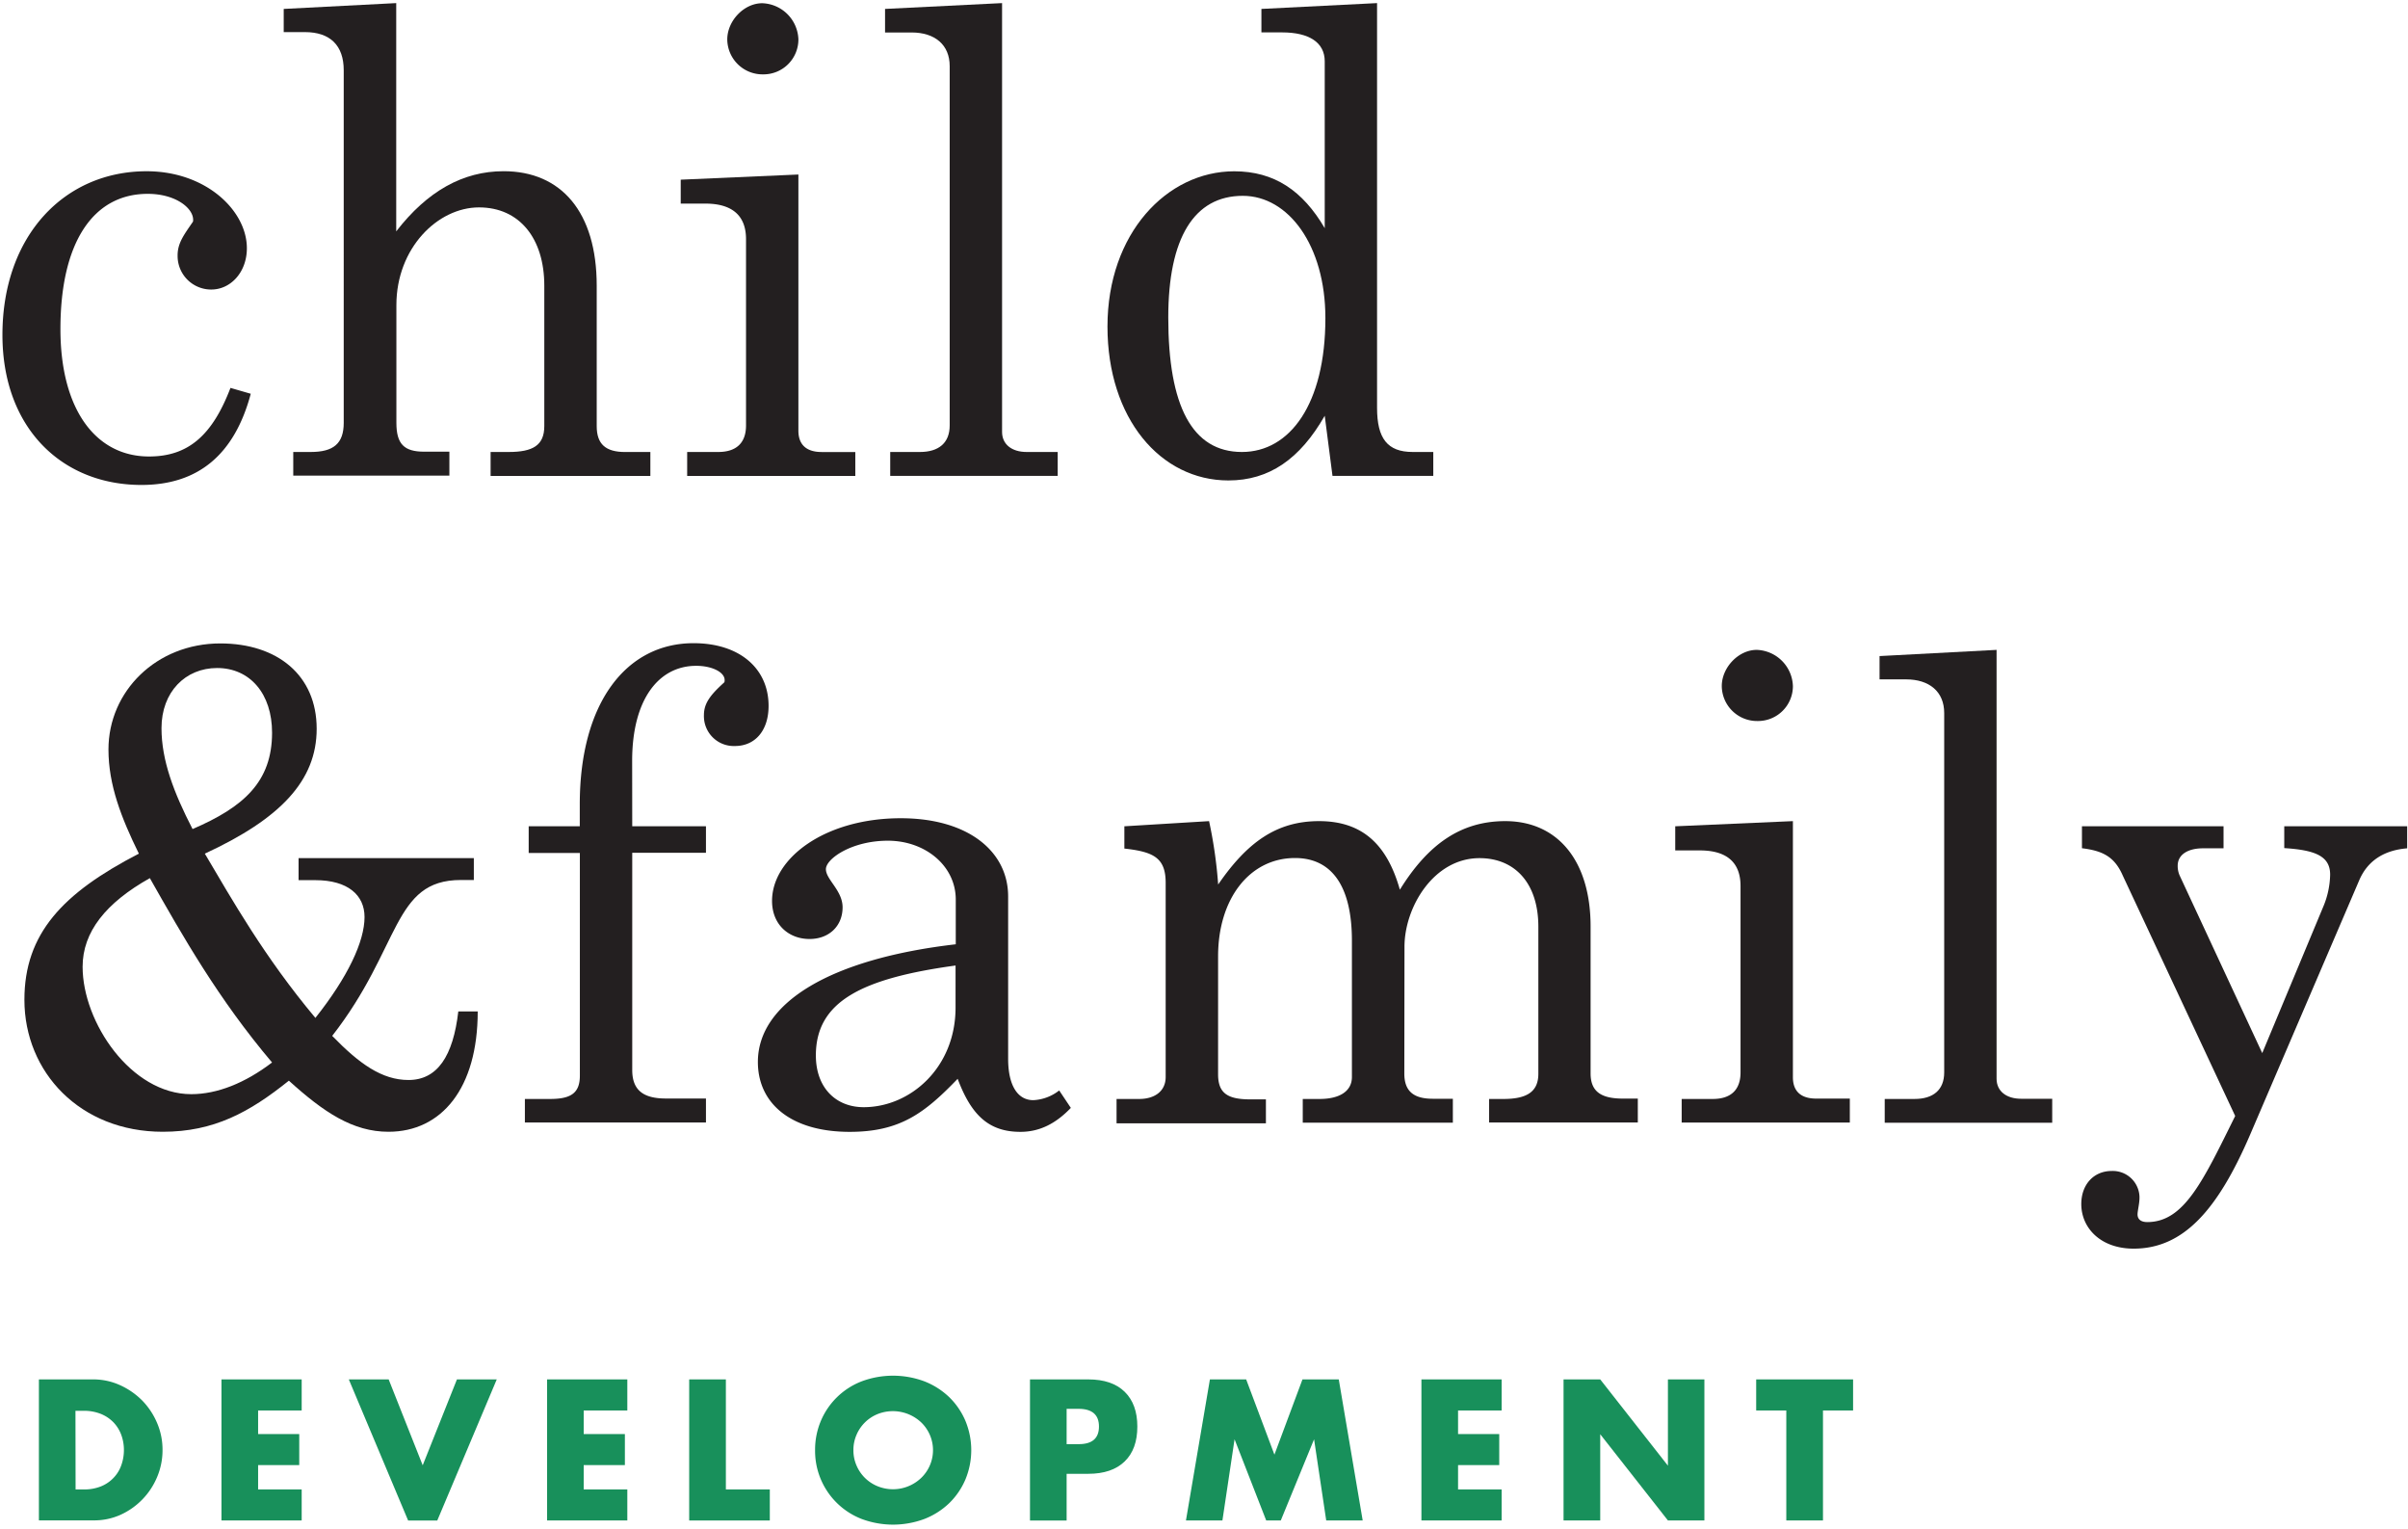
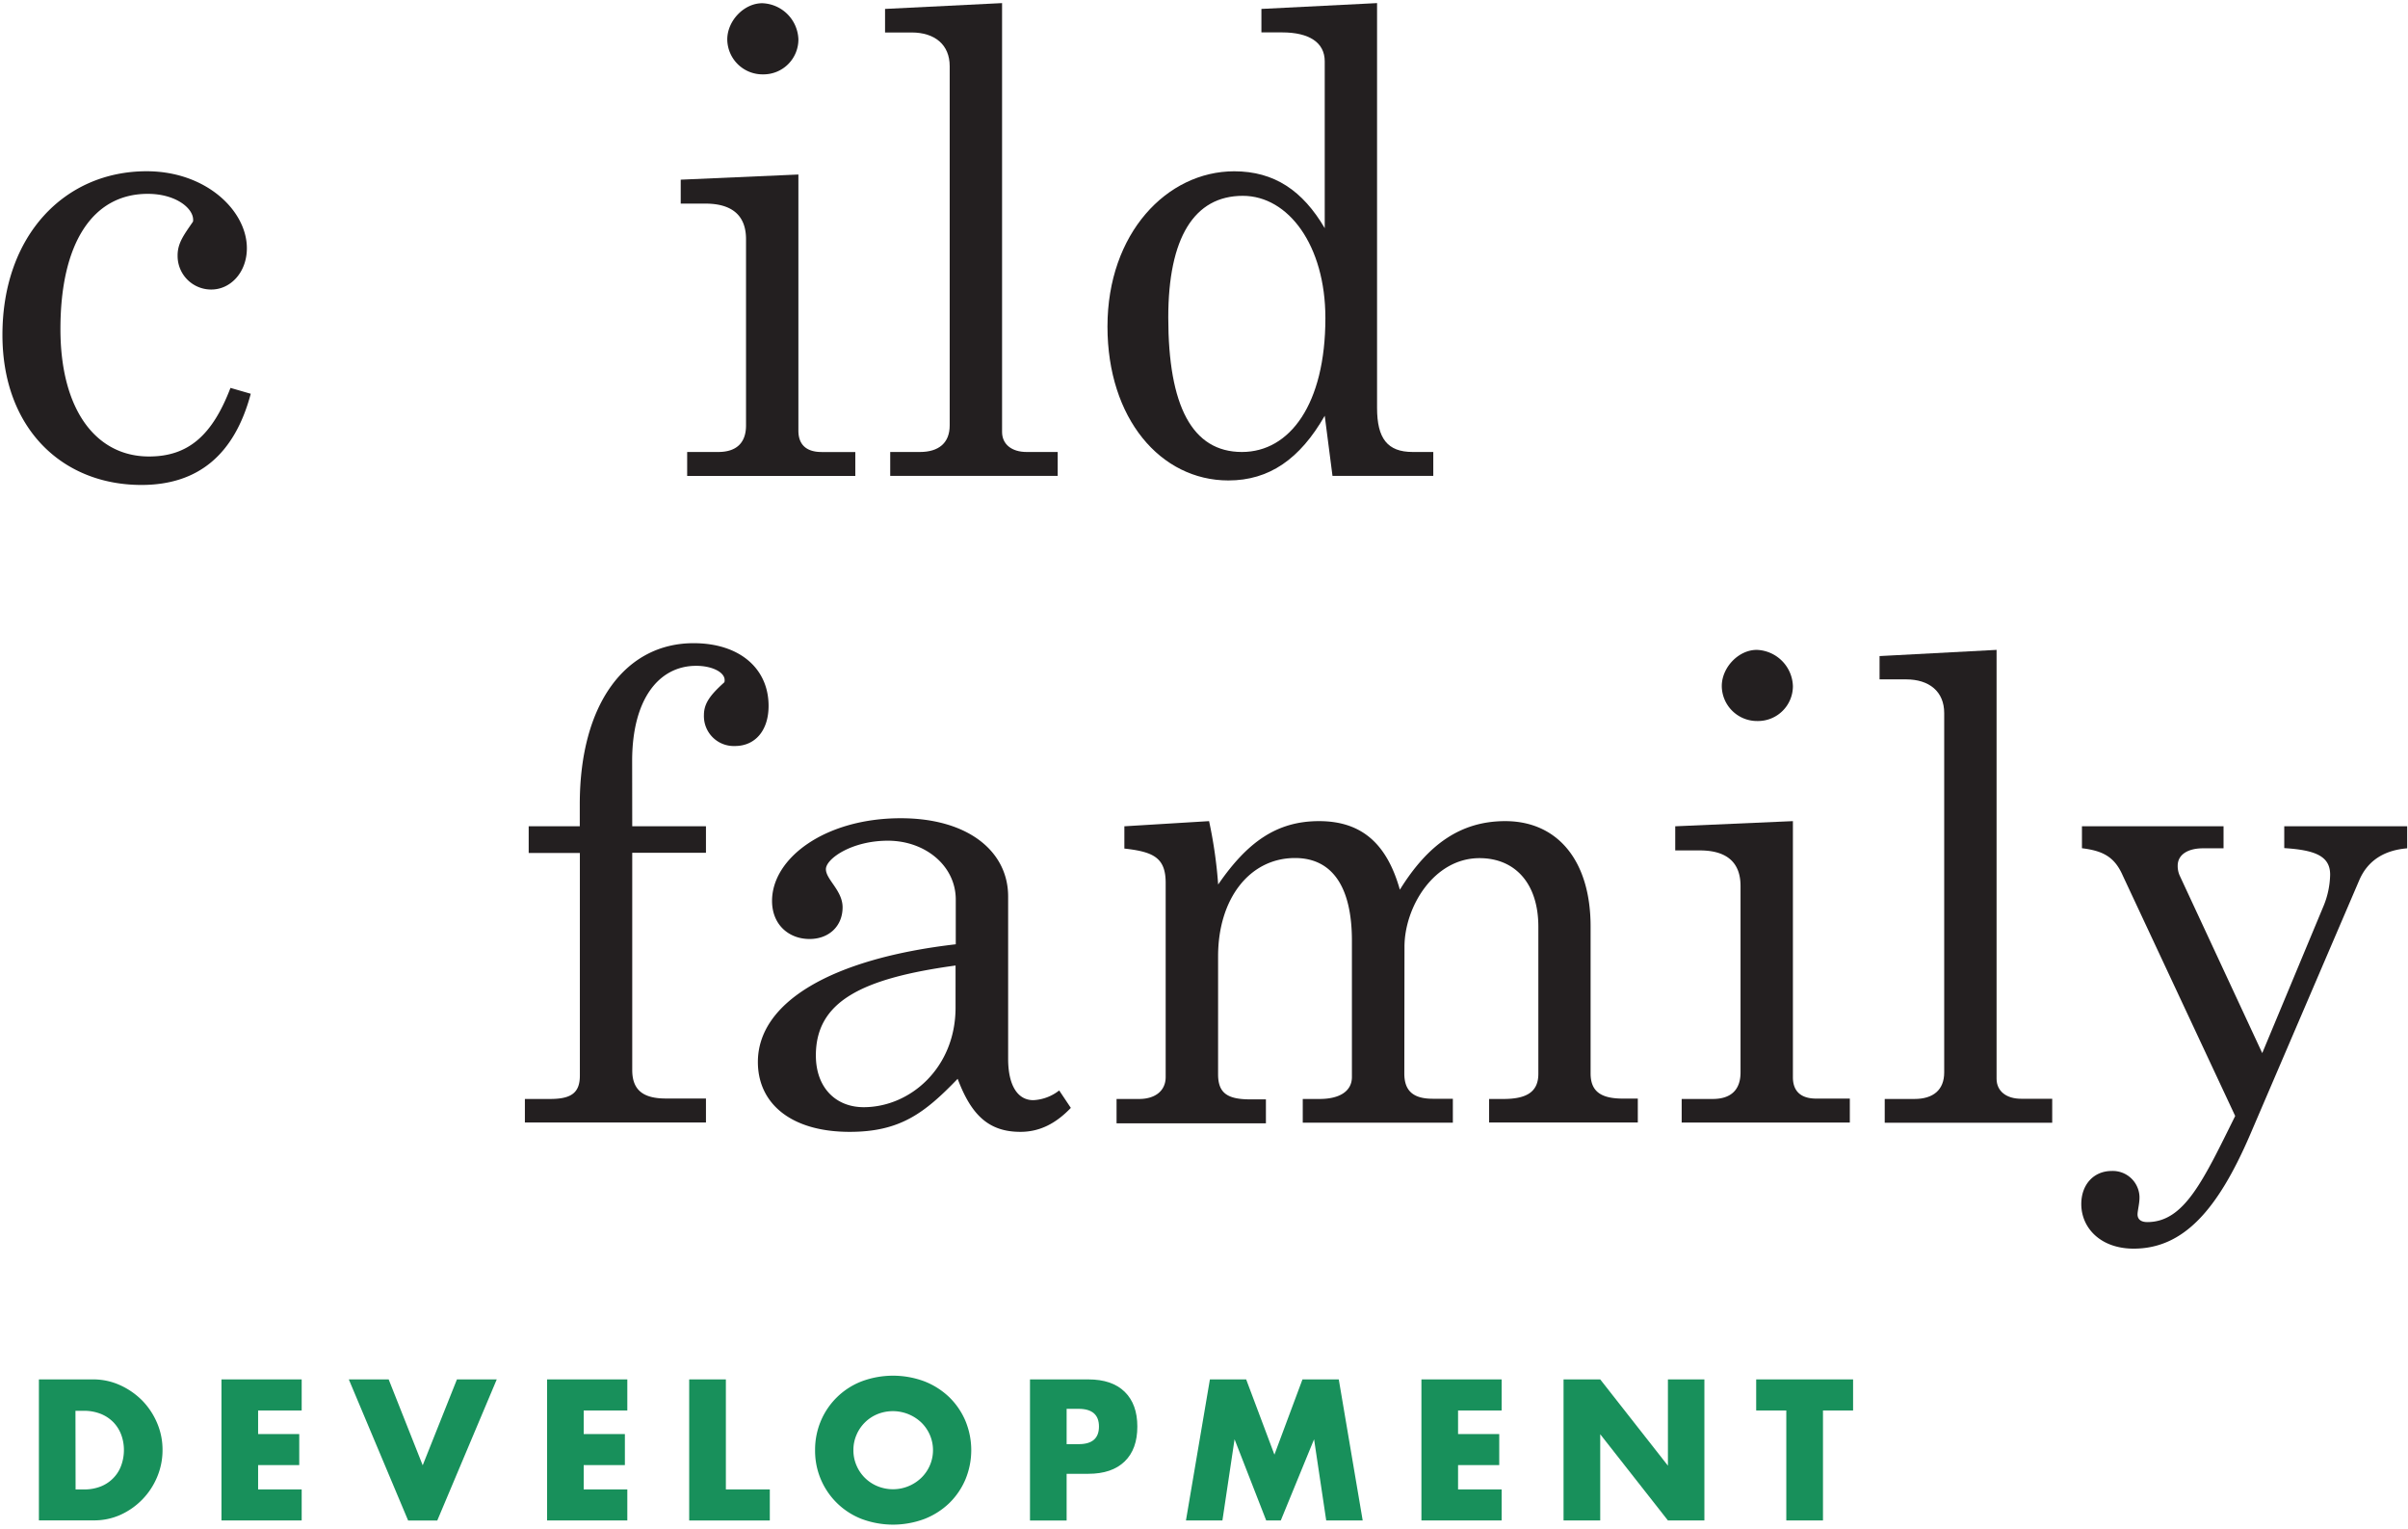
<svg xmlns="http://www.w3.org/2000/svg" viewBox="0 0 583 370">
  <title>Child &amp; Family Development</title>
  <path d="M18.3,360.51h2a10.73,10.73,0,0,0,4.12-.73,8.65,8.65,0,0,0,3-2,8.37,8.37,0,0,0,1.9-3A10.87,10.87,0,0,0,30,351a10.47,10.47,0,0,0-.68-3.8,8.65,8.65,0,0,0-1.92-3,8.92,8.92,0,0,0-3.06-2,10.89,10.89,0,0,0-4.07-.72h-2ZM9.42,333.88H22.55a15.56,15.56,0,0,1,6.55,1.41A18,18,0,0,1,34.44,339a17.55,17.55,0,0,1,3.6,5.44A16.42,16.42,0,0,1,39.35,351a16.67,16.67,0,0,1-1.29,6.46,17.36,17.36,0,0,1-8.92,9.21A15.55,15.55,0,0,1,22.55,368H9.42Z" fill="#18905b" />
  <polygon points="73.04 341.4 62.49 341.4 62.49 347.11 72.45 347.11 72.45 354.62 62.49 354.62 62.49 360.51 73.04 360.51 73.04 368.02 53.62 368.02 53.62 333.88 73.04 333.88 73.04 341.4" fill="#18905b" />
  <polygon points="94.1 333.88 102.34 354.67 110.63 333.88 120.27 333.88 105.87 368.03 98.81 368.03 84.45 333.88 94.1 333.88" fill="#18905b" />
  <polygon points="151.88 341.4 141.32 341.4 141.32 347.11 151.29 347.11 151.29 354.62 141.32 354.62 141.32 360.51 151.88 360.51 151.88 368.02 132.45 368.02 132.45 333.88 151.88 333.88 151.88 341.4" fill="#18905b" />
  <polygon points="175.74 333.88 175.74 360.51 186.38 360.51 186.38 368.03 166.86 368.03 166.86 333.88 175.74 333.88" fill="#18905b" />
  <path d="M206.62,351a9.17,9.17,0,0,0,.77,3.76,9.37,9.37,0,0,0,5.14,5,9.88,9.88,0,0,0,10.46-2,9.32,9.32,0,0,0,0-13.51,10,10,0,0,0-10.46-2,9.37,9.37,0,0,0-5.14,5,9.13,9.13,0,0,0-.77,3.75m-9.28,0a17.92,17.92,0,0,1,1.4-7.08,17.58,17.58,0,0,1,9.85-9.56,21.73,21.73,0,0,1,15.24,0,18.24,18.24,0,0,1,6,3.83,17.59,17.59,0,0,1,3.91,5.73,18.51,18.51,0,0,1,0,14.17,17.59,17.59,0,0,1-3.91,5.73,18.24,18.24,0,0,1-6,3.83,21.73,21.73,0,0,1-15.24,0A17.66,17.66,0,0,1,197.34,351" fill="#18905b" />
  <path d="M258.24,349.55h2.94q4.89,0,4.89-4.26T261.18,341h-2.94Zm0,18.48h-8.87V333.88h14.12c3.84,0,6.77,1,8.81,3s3.06,4.8,3.06,8.42-1,6.43-3.06,8.43-5,3-8.81,3h-5.25Z" fill="#18905b" />
  <polygon points="287.13 368.02 292.93 333.88 301.71 333.88 308.55 352.09 315.34 333.88 324.13 333.88 329.92 368.02 321.09 368.02 318.15 348.37 310.09 368.02 306.56 368.02 298.9 348.37 295.96 368.02 287.13 368.02" fill="#18905b" />
  <polygon points="363.56 341.4 353.01 341.4 353.01 347.11 362.98 347.11 362.98 354.62 353.01 354.62 353.01 360.51 363.56 360.51 363.56 368.02 344.14 368.02 344.14 333.88 363.56 333.88 363.56 341.4" fill="#18905b" />
  <polygon points="378.55 368.02 378.55 333.88 387.43 333.88 403.82 354.76 403.82 333.88 412.65 333.88 412.65 368.02 403.82 368.02 387.43 347.15 387.43 368.02 378.55 368.02" fill="#18905b" />
  <polygon points="441.36 341.4 441.36 368.02 432.48 368.02 432.48 341.4 425.19 341.4 425.19 333.88 448.65 333.88 448.65 341.4 441.36 341.4" fill="#18905b" />
  <path d="M60.71,95.31C56.79,110,48,117.38,34.25,117.38,15,117.38.59,103.61.59,81.06c0-24,15-39.61,34.91-39.61,14.4,0,24.27,9.55,24.27,18.63,0,5.8-3.92,10-8.61,10A8.12,8.12,0,0,1,43,62v-.19c0-3,1.57-5,3.61-8,.15-.15.15-.31.15-.62,0-2.82-4.23-6.27-11-6.27-13.3,0-21.13,11.9-21.13,32.72,0,19.57,8.61,30.85,21.45,30.85,9.55,0,15.34-5.17,19.72-16.6Z" fill="#231f20" />
-   <path d="M68.69,2.16,95.93.75V56c7.51-9.7,16.12-14.56,26-14.56,13.93,0,22.54,9.87,22.54,27.71v34c0,4.38,2.19,6.26,6.89,6.26h6.1v5.79H118.78v-5.8h4.39c5.79,0,8.61-1.57,8.61-6.26v-34c0-11.42-6-18.94-15.81-18.94-10,0-20,9.86-20,23.64v28.49c0,5.17,1.88,7,6.73,7h6.1v5.79H71V109.4h4.22c5.48,0,8-2,8-7.05V17c0-6-3.29-9.23-9.4-9.23H68.69Z" fill="#231f20" />
  <path d="M193.3,9.52A8.45,8.45,0,0,1,184.88,18h-.19a8.54,8.54,0,0,1-8.61-8.45c0-4.54,4.07-8.77,8.46-8.77A9.07,9.07,0,0,1,193.3,9.52ZM164.81,49.28V43.49l28.49-1.25v62c0,3.45,2,5.17,5.64,5.17h8.14v5.79H166.37v-5.8h7.52c4.38,0,6.73-2.19,6.73-6.42V57.89c0-5.79-3.44-8.61-9.86-8.61Z" fill="#231f20" />
  <path d="M242.61.75v103.8c0,3,2.35,4.85,5.95,4.85h7.52v5.79H215.53V109.4h7.2c4.54,0,7.2-2.19,7.2-6.42V16c0-5.17-3.6-8.14-9.23-8.14h-6.42V2.16Z" fill="#231f20" />
  <path d="M282.85,76.84c0,21.44,5.79,32.56,17.84,32.56,11.59,0,20.2-11.58,20.2-32.41,0-17.53-8.92-29.59-20-29.59C289.11,47.4,282.85,57.58,282.85,76.84Zm37.88,23.79c-6,10.49-13.46,15.66-23.32,15.66-16.44,0-29.28-15-29.28-37.26,0-22.55,14.4-37.57,30.69-37.57,9.7,0,16.59,4.69,21.91,13.77V14.84c0-4.54-3.75-7-10.33-7h-5V2.16l28-1.41v98c0,7.36,2.51,10.65,8.61,10.65h5v5.79h-24.4Z" fill="#231f20" />
-   <path d="M65.87,177.34c0-9.39-5.32-15.65-13.31-15.65-7.67,0-13.46,5.79-13.46,14.56,0,7.82,3,15.65,7.52,24.42,12.36-5.32,19.25-11.43,19.25-23.33M20,234c0,13.46,11.74,30.84,26.3,30.84,6.26,0,13-2.66,19.57-7.67-13-15.35-21.6-30.53-29.59-44.62C25.64,218.52,20,225.56,20,234M5.91,242c0-16,9.24-25.83,27.71-35.38-4.23-8.61-7.36-16.6-7.36-25.21,0-14.09,11.59-25.67,27.09-25.67,13.77,0,23.32,7.67,23.32,20.66,0,12.53-8.76,21.76-27.08,30.22,6.58,11.11,14.4,25,26.77,39.76,7.83-9.86,11.9-18.47,11.9-24.42,0-5.32-4.07-8.92-11.9-8.92H72.29v-5.33h42.43V213h-3.13c-16.6,0-14.41,16.28-31.16,37.73C87,257.5,92.49,261.41,98.9,261.41c7,0,10.81-5.79,12.06-16.59h4.7c0,18.63-8.77,29.12-21.61,29.12-8.61,0-15.65-4.7-24.11-12.37-9.55,7.67-18.16,12.37-30.53,12.37-20,0-33.5-14.41-33.5-31.94" fill="#231f20" />
  <path d="M153.07,200h17.85v6.42H153.07V259c0,4.86,2.66,6.89,8.14,6.89h9.71v5.8H127.08V266h6.11c5,0,7.2-1.41,7.2-5.63V206.46H128V200h12.37v-5.32c0-24.58,11.27-39,27.55-39,11.12,0,18.16,6.1,18.16,15.18,0,6-3.28,9.71-8.14,9.71a7.23,7.23,0,0,1-7.51-6.94,5.42,5.42,0,0,1,0-.57c0-2.82,1.56-4.86,4.85-7.83.16-.16.16-.31.16-.63,0-1.88-3-3.44-6.89-3.44-9.08,0-15.5,8.14-15.5,23Z" fill="#231f20" />
  <path d="M231.35,233.7c-22.86,3.13-33.82,8.77-33.82,21.76,0,7.83,4.85,12.53,11.58,12.53,11.28,0,22.24-9.55,22.24-24.11ZM204,219.61c0,4.54-3.29,7.67-8,7.67-5,0-9.08-3.44-9.08-9.23,0-10.34,12.84-20,31.16-20,16.28,0,26,8,26,18.94v39.3c0,6.26,2.19,10,6.1,10a11,11,0,0,0,6.26-2.35l2.82,4.22c-3.6,3.76-7.51,5.8-12.21,5.8-7.67,0-11.9-4.07-15.19-12.84-8,8.3-13.93,12.84-26.14,12.84-14.25,0-22.23-6.89-22.23-16.91,0-14.4,17.69-25,47.91-28.49V217.73c0-8.14-7.36-14.24-16.44-14.24-8.77,0-15,4.38-15,6.89S204,215.54,204,219.61Z" fill="#231f20" />
  <path d="M340,259.85c0,4.22,2.19,6.1,6.89,6.1h4.86v5.79H315.41V266h4.07c4.86,0,7.83-1.88,7.83-5.32v-33c0-13.15-4.85-20-13.77-20-11,0-18.63,9.86-18.63,23.79V260c0,4.54,2.19,6.1,7.82,6.1h3.76v5.79H270.33V266h5.48c3.75,0,6.41-1.88,6.41-5.32v-47c0-6.1-3-7.51-10-8.29V200l20.51-1.25a110.26,110.26,0,0,1,2.2,15.34c7-10.17,14.09-15.34,24.42-15.34s16.44,5.48,19.57,16.6c6.89-11.12,14.87-16.6,25.52-16.6,12.52,0,20.66,9.39,20.66,25.52v35.54c0,4.38,2.51,6.1,7.83,6.1h3.6v5.79h-36V266H364c5.63,0,8.45-1.72,8.45-6.1V224.31c0-10.49-5.64-16.6-14.25-16.6-11.11,0-18.16,11.9-18.16,21.45Z" fill="#231f20" />
-   <path d="M434.08,166.07a8.45,8.45,0,0,1-8.45,8.45h-.16a8.54,8.54,0,0,1-8.61-8.45c0-4.54,4.07-8.77,8.45-8.77A9.07,9.07,0,0,1,434.08,166.07Zm-28.49,39.77V200l28.49-1.25v62c0,3.44,2,5.16,5.64,5.16h8.14v5.8H407.15V266h7.52c4.38,0,6.73-2.19,6.73-6.42V214.45c0-5.8-3.44-8.61-9.86-8.61Z" fill="#231f20" />
+   <path d="M434.08,166.07a8.45,8.45,0,0,1-8.45,8.45h-.16a8.54,8.54,0,0,1-8.61-8.45c0-4.54,4.07-8.77,8.45-8.77A9.07,9.07,0,0,1,434.08,166.07m-28.49,39.77V200l28.49-1.25v62c0,3.44,2,5.16,5.64,5.16h8.14v5.8H407.15V266h7.52c4.38,0,6.73-2.19,6.73-6.42V214.45c0-5.8-3.44-8.61-9.86-8.61Z" fill="#231f20" />
  <path d="M483.39,157.3V261.1c0,3,2.35,4.85,5.95,4.85h7.52v5.8H456.31V266h7.2c4.54,0,7.2-2.19,7.2-6.42v-87c0-5.17-3.6-8.14-9.23-8.14h-6.42V158.8Z" fill="#231f20" />
  <path d="M504.06,200h34.28v5.33h-5c-3.44,0-6.1,1.4-6.1,4.22a5.74,5.74,0,0,0,.47,2.35l20,43,14.88-35.69a20.89,20.89,0,0,0,1.56-7.52c0-4.54-3.75-5.94-11.11-6.41V200H582.8v5.33c-5.63.47-9.55,3-11.58,7.67l-26.46,61.68c-7.83,18.16-16.12,27.55-28.18,27.55-8,0-12.68-5-12.68-10.8,0-4.7,3-8,7.36-8a6.47,6.47,0,0,1,6.73,6.18V290c0,1.25-.47,3.13-.47,3.92,0,1.41,1.1,1.88,2.35,1.88,8.92,0,13.46-9.87,21.29-25.68l-27.24-58.24c-2-4.54-4.85-5.95-9.86-6.57Z" fill="#231f20" />
</svg>